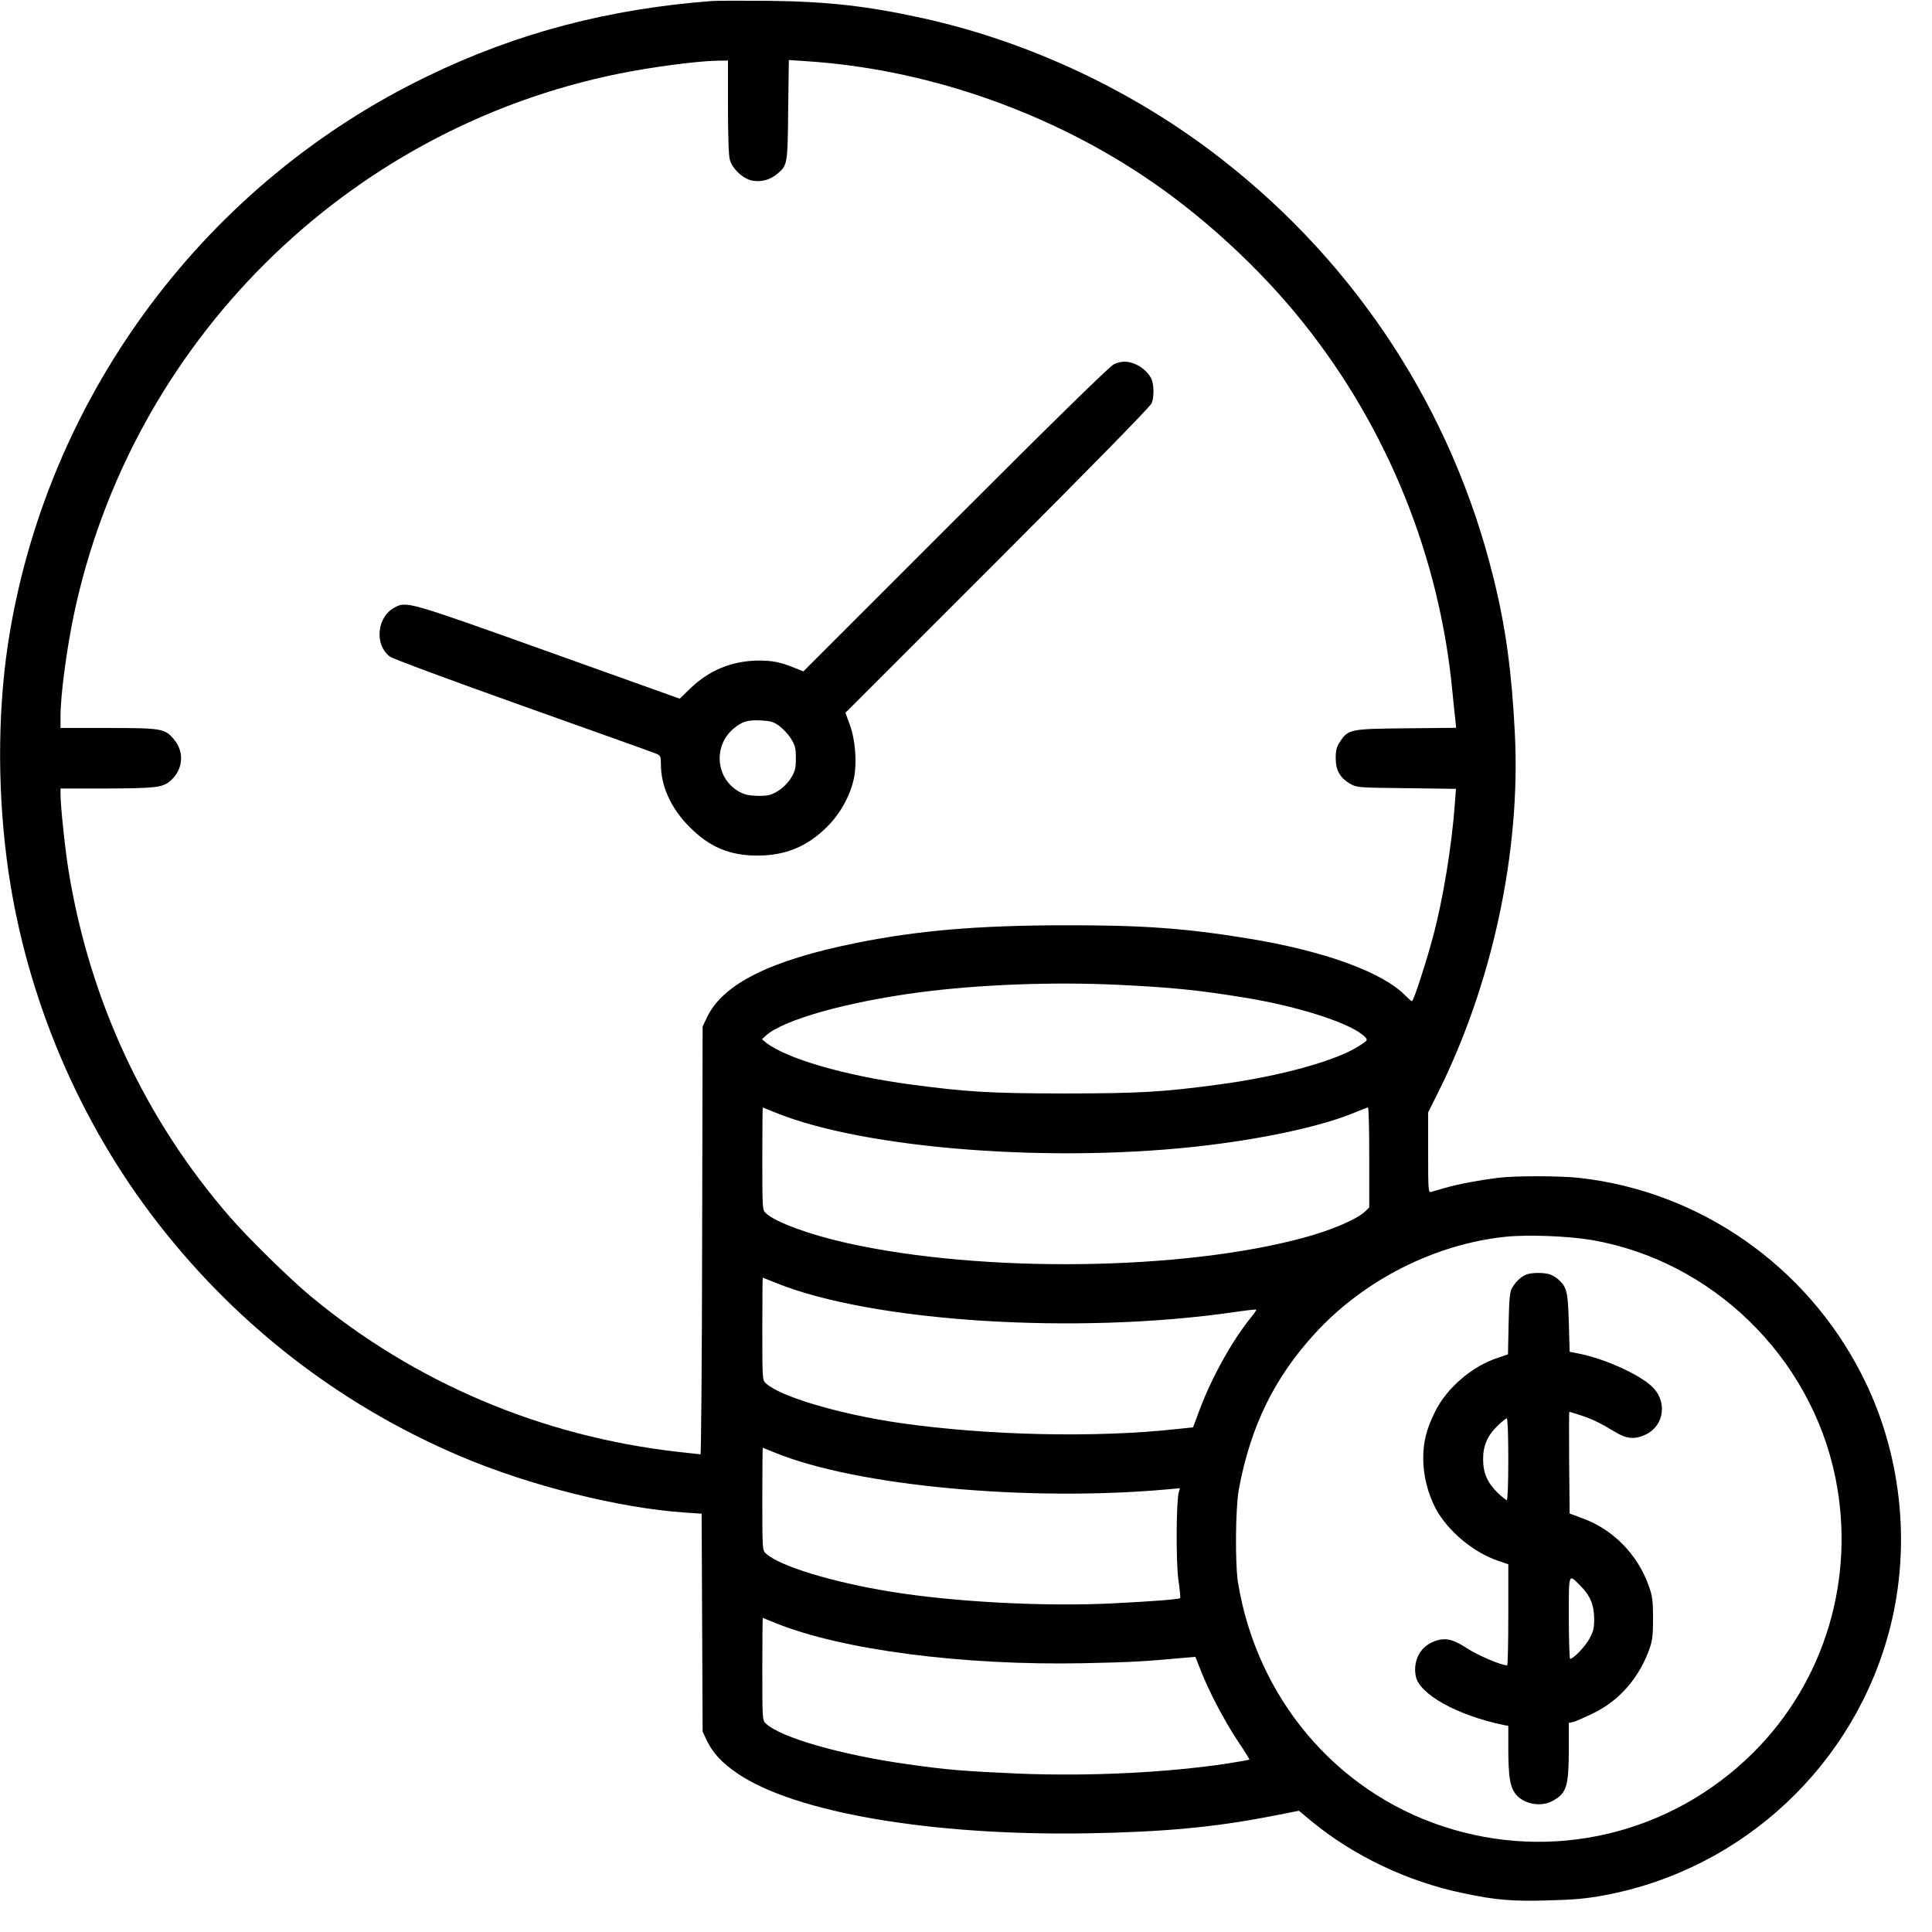
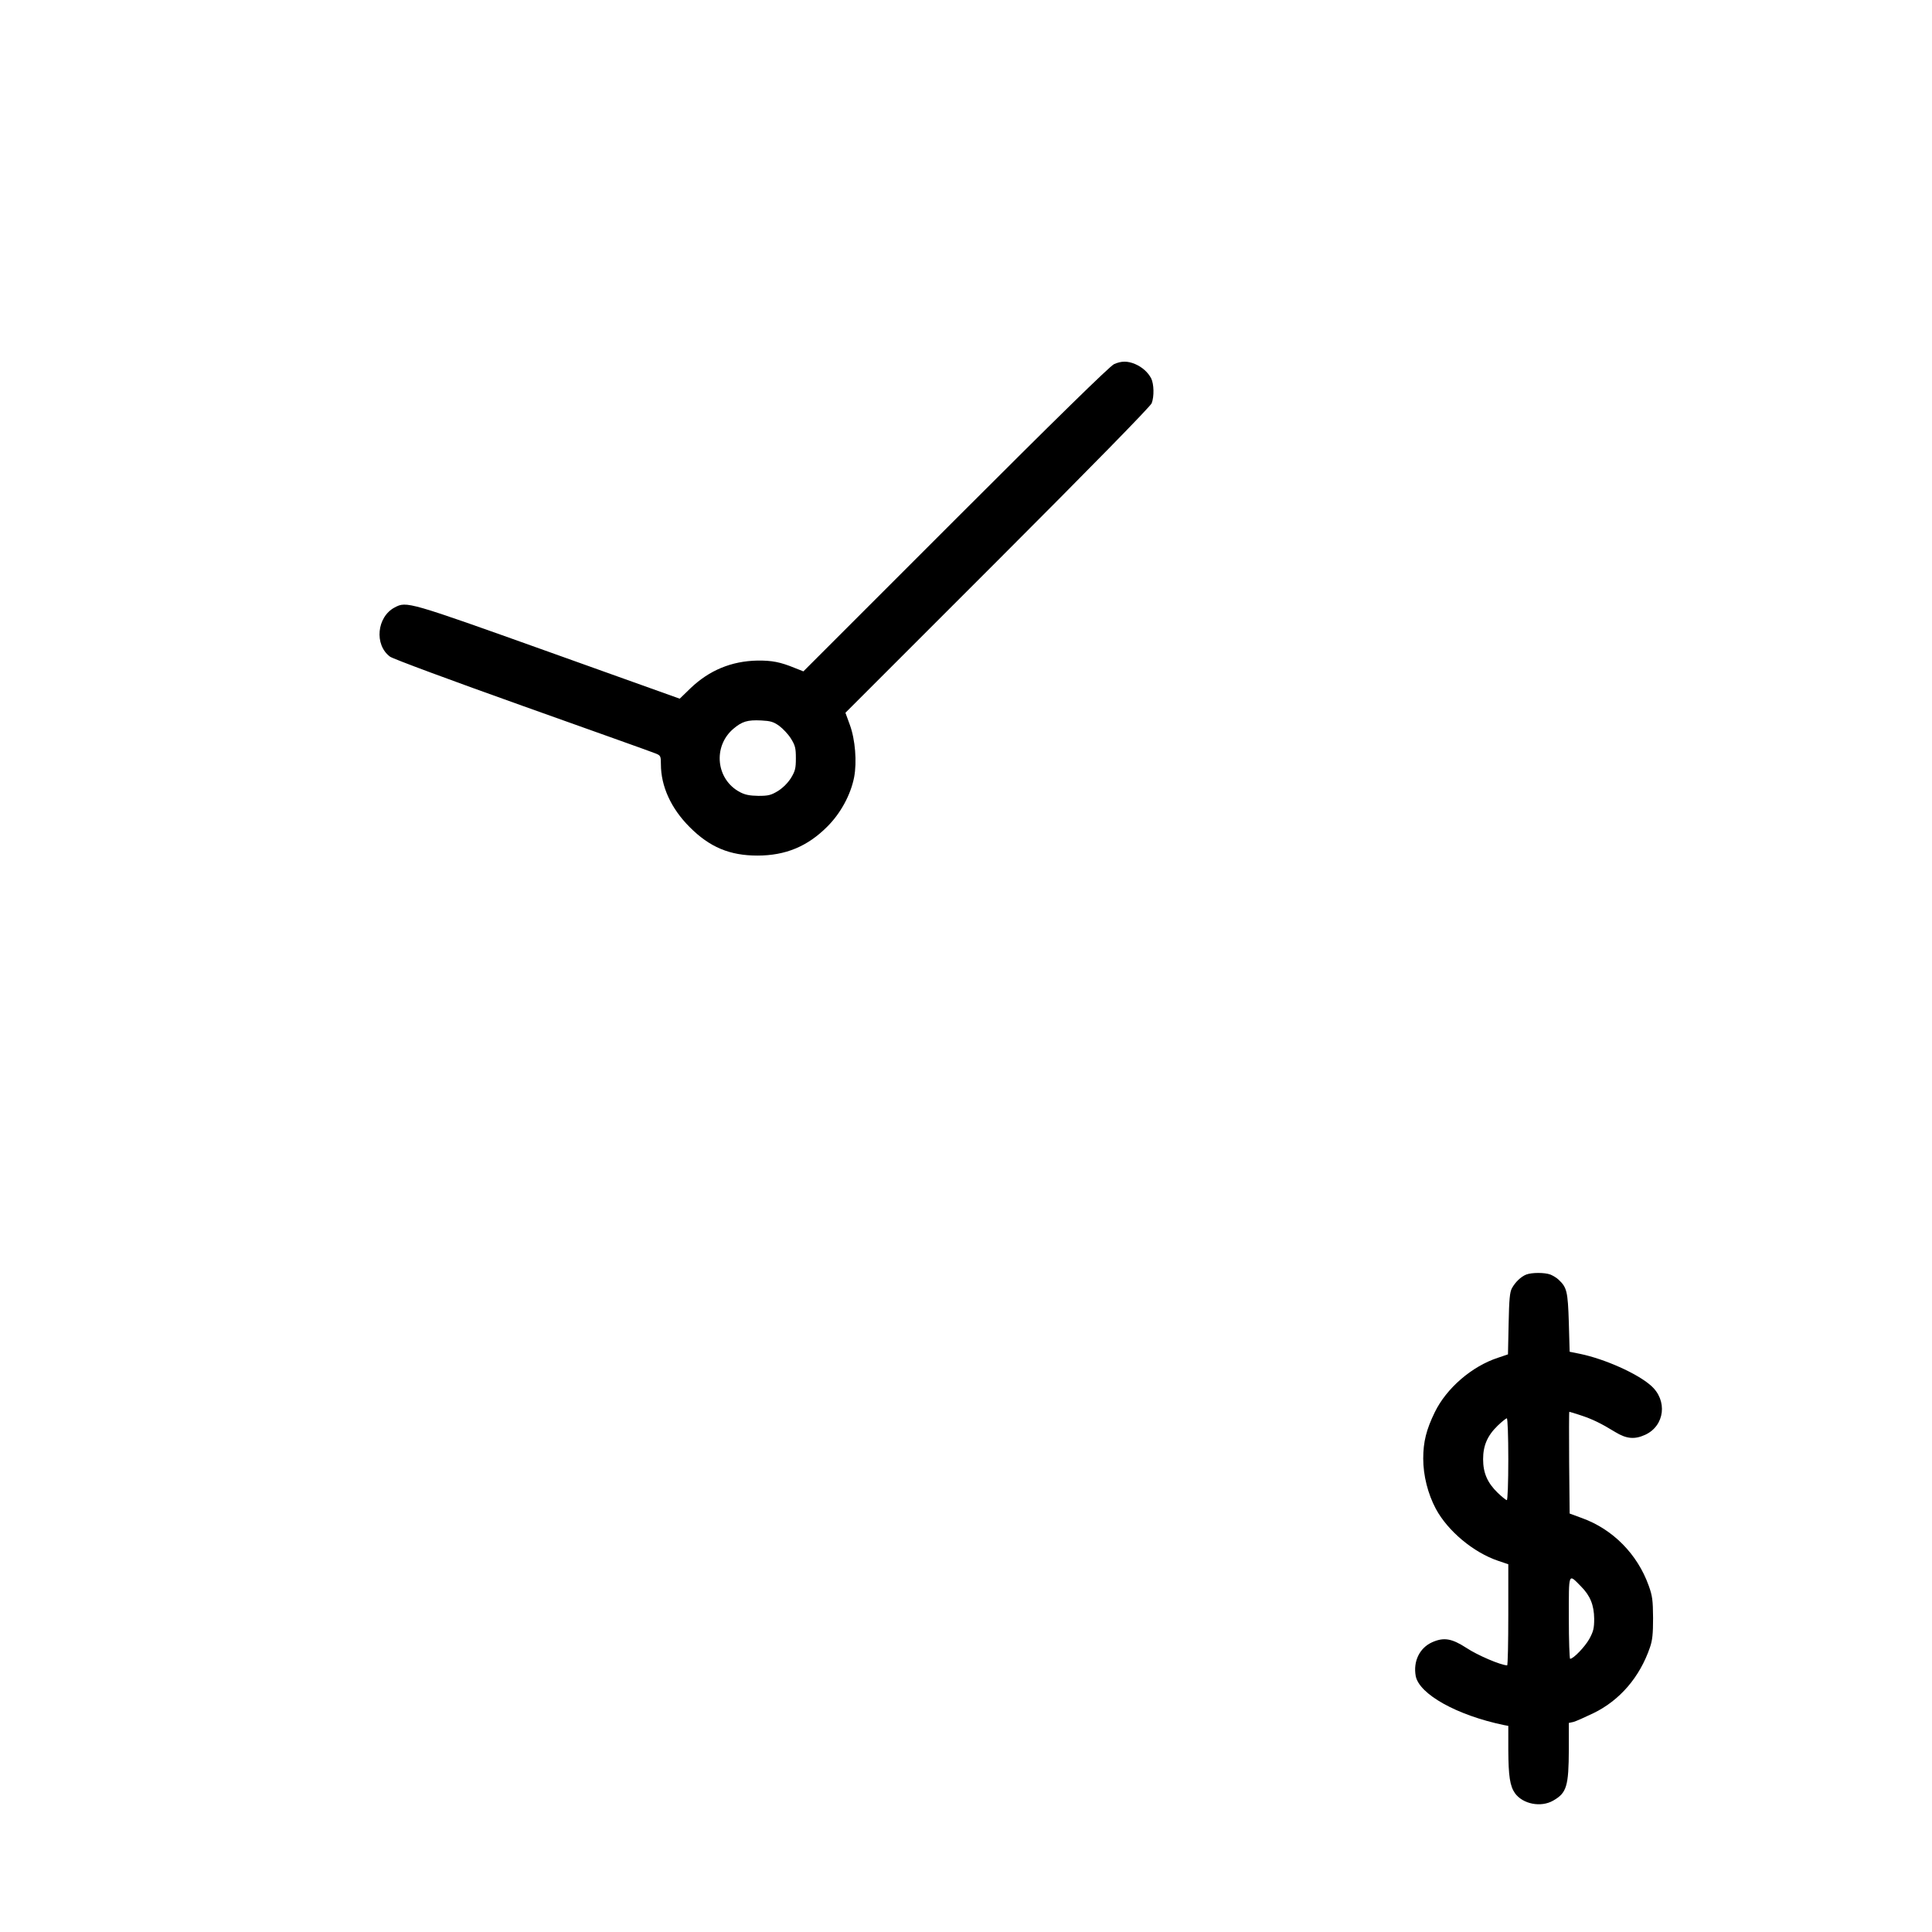
<svg xmlns="http://www.w3.org/2000/svg" version="1.0" width="1181pt" height="1181pt" viewBox="0 0 1181 1181" preserveAspectRatio="xMidYMid meet">
  <g transform="translate(0,1181) scale(0.1,-0.1)" fill="#000000" stroke="none">
-     <path d="M4355 11804 c-635 -48 -1195 -195 -1740 -459 -1346 -649 -2303 -1922 -2554 -3395 -73 -427 -80 -921 -20 -1390 99 -777 408 -1540 877 -2165 493 -657 1140 -1165 1892 -1485 424 -181 976 -319 1377 -346 l102 -7 3 -666 3 -666 26 -55 c35 -74 92 -136 183 -198 347 -240 1181 -384 2136 -369 470 8 787 37 1147 108 l153 30 77 -64 c259 -213 590 -370 928 -440 198 -42 298 -50 518 -44 158 4 233 11 342 31 852 158 1538 802 1750 1641 129 511 66 1073 -175 1543 -340 667 -992 1121 -1729 1202 -120 13 -391 13 -496 0 -116 -15 -240 -38 -320 -61 -38 -11 -78 -23 -87 -25 -17 -5 -18 11 -18 240 l0 246 55 110 c337 671 512 1484 475 2208 -19 376 -56 650 -131 951 -251 1017 -830 1910 -1660 2557 -532 416 -1176 719 -1829 863 -342 75 -582 102 -950 106 -157 1 -307 1 -335 -1z m95 -646 c0 -175 4 -298 11 -323 16 -59 85 -122 143 -130 53 -8 104 6 147 42 63 53 64 58 67 392 l4 304 106 -7 c715 -46 1448 -295 2057 -699 355 -235 713 -563 981 -899 518 -648 836 -1437 913 -2263 6 -60 13 -133 17 -162 l5 -52 -303 -3 c-343 -3 -357 -6 -406 -81 -22 -33 -27 -52 -27 -102 0 -74 27 -121 90 -157 39 -22 48 -23 343 -26 l302 -4 -6 -81 c-18 -259 -72 -591 -134 -822 -41 -154 -119 -395 -129 -395 -4 0 -20 14 -37 31 -138 145 -499 277 -969 353 -386 63 -647 81 -1125 80 -525 -1 -888 -32 -1266 -108 -526 -106 -816 -251 -913 -456 l-26 -55 -3 -1308 c-1 -719 -6 -1307 -10 -1307 -4 0 -65 7 -137 15 -836 95 -1610 423 -2249 954 -127 106 -382 356 -490 481 -519 597 -856 1320 -986 2112 -21 126 -50 401 -50 470 l0 38 273 0 c289 1 343 6 386 37 89 66 104 181 34 264 -55 65 -75 69 -400 69 l-293 0 0 73 c0 127 37 407 81 617 350 1664 1665 2971 3329 3309 208 42 473 77 603 80 l67 1 0 -282z m2385 -5368 c330 -16 488 -32 765 -77 344 -55 672 -163 745 -243 17 -18 15 -20 -39 -55 -142 -90 -480 -184 -852 -234 -339 -46 -489 -55 -944 -55 -454 0 -601 9 -945 55 -401 54 -759 158 -884 257 l-23 19 22 21 c104 97 494 207 940 266 367 48 816 65 1215 46z m-2095 -781 c553 -225 1722 -313 2649 -199 373 46 703 120 894 200 40 17 75 30 79 30 5 0 8 -137 8 -305 l0 -306 -27 -26 c-52 -48 -205 -113 -370 -158 -745 -203 -1963 -218 -2789 -35 -234 52 -442 128 -501 183 -23 20 -23 22 -23 334 0 172 1 313 3 313 1 0 36 -14 77 -31z m4990 -779 c736 -127 1338 -713 1489 -1450 126 -616 -63 -1248 -503 -1685 -502 -498 -1229 -670 -1896 -449 -658 217 -1137 787 -1252 1489 -19 118 -16 456 5 572 72 386 218 684 469 956 298 324 732 543 1163 587 138 14 382 4 525 -20z m-4990 -261 c590 -240 1842 -320 2810 -179 69 10 127 17 129 14 2 -2 -12 -23 -31 -46 -114 -140 -239 -364 -314 -563 l-41 -110 -104 -11 c-491 -54 -1156 -39 -1684 37 -369 53 -734 161 -822 242 -23 20 -23 22 -23 334 0 172 1 313 3 313 1 0 36 -14 77 -31z m0 -1040 c499 -203 1544 -300 2399 -223 l74 7 -7 -24 c-16 -53 -18 -421 -3 -534 9 -60 14 -112 11 -114 -7 -7 -165 -20 -412 -32 -410 -21 -968 8 -1355 71 -354 57 -681 156 -764 233 -23 20 -23 22 -23 334 0 172 1 313 3 313 1 0 36 -14 77 -31z m0 -1040 c402 -164 1145 -261 1884 -246 290 6 377 11 612 33 l71 6 33 -83 c51 -131 145 -309 226 -431 41 -61 73 -112 71 -114 -2 -2 -62 -13 -133 -24 -372 -56 -841 -79 -1272 -62 -343 15 -439 23 -687 58 -404 57 -770 162 -862 247 -23 20 -23 22 -23 334 0 172 1 313 3 313 1 0 36 -14 77 -31z" />
    <path d="M6810 9584 c-23 -9 -362 -341 -967 -946 l-932 -932 -53 21 c-88 36 -139 46 -228 45 -158 -3 -294 -59 -409 -169 l-66 -64 -805 288 c-859 307 -864 308 -937 270 -110 -58 -126 -229 -29 -301 17 -13 376 -146 811 -301 429 -153 795 -283 813 -291 30 -12 32 -16 32 -66 0 -134 62 -270 175 -383 123 -124 246 -175 415 -175 172 0 306 56 426 176 82 81 144 195 165 302 18 94 7 231 -26 321 l-27 74 931 931 c561 561 935 943 941 961 16 41 14 118 -3 152 -20 38 -55 69 -99 88 -46 19 -83 19 -128 -1z m-2047 -2211 c23 -17 56 -52 72 -78 26 -42 30 -58 30 -120 0 -62 -4 -78 -30 -121 -19 -30 -49 -60 -79 -79 -43 -26 -59 -30 -120 -30 -53 1 -81 6 -113 23 -146 77 -167 279 -40 387 53 45 86 55 170 51 57 -3 75 -8 110 -33z" />
    <path d="M9330 4019 c-33 -13 -68 -47 -88 -84 -13 -24 -17 -68 -20 -217 l-4 -187 -62 -21 c-159 -52 -314 -186 -385 -332 -52 -106 -71 -182 -71 -284 0 -103 28 -215 77 -307 73 -136 230 -267 381 -318 l62 -21 0 -309 c0 -170 -3 -309 -7 -309 -39 1 -180 61 -248 106 -91 59 -139 67 -211 35 -77 -35 -116 -117 -100 -206 21 -111 251 -240 539 -300 l27 -5 0 -148 c1 -160 10 -220 41 -264 48 -66 158 -88 233 -45 83 47 95 88 96 313 l0 162 28 6 c15 4 69 28 121 53 162 78 285 221 347 403 15 43 19 83 19 180 -1 109 -4 134 -27 198 -69 192 -219 344 -407 412 l-76 28 -3 311 c-1 171 -1 311 1 311 2 0 32 -9 68 -21 71 -23 125 -49 213 -103 69 -42 118 -46 182 -17 121 55 139 211 36 301 -83 74 -283 163 -433 194 l-64 13 -5 179 c-6 190 -12 214 -62 261 -12 12 -36 26 -51 32 -35 13 -113 13 -147 0z m-110 -1129 c0 -143 -4 -250 -9 -250 -5 0 -30 20 -56 45 -63 61 -89 122 -89 205 0 83 26 144 89 205 26 25 51 45 56 45 5 0 9 -107 9 -250z m444 -777 c57 -57 80 -115 81 -198 0 -59 -5 -78 -30 -124 -27 -48 -97 -121 -117 -121 -4 0 -8 113 -8 250 0 283 -4 272 74 193z" />
  </g>
</svg>